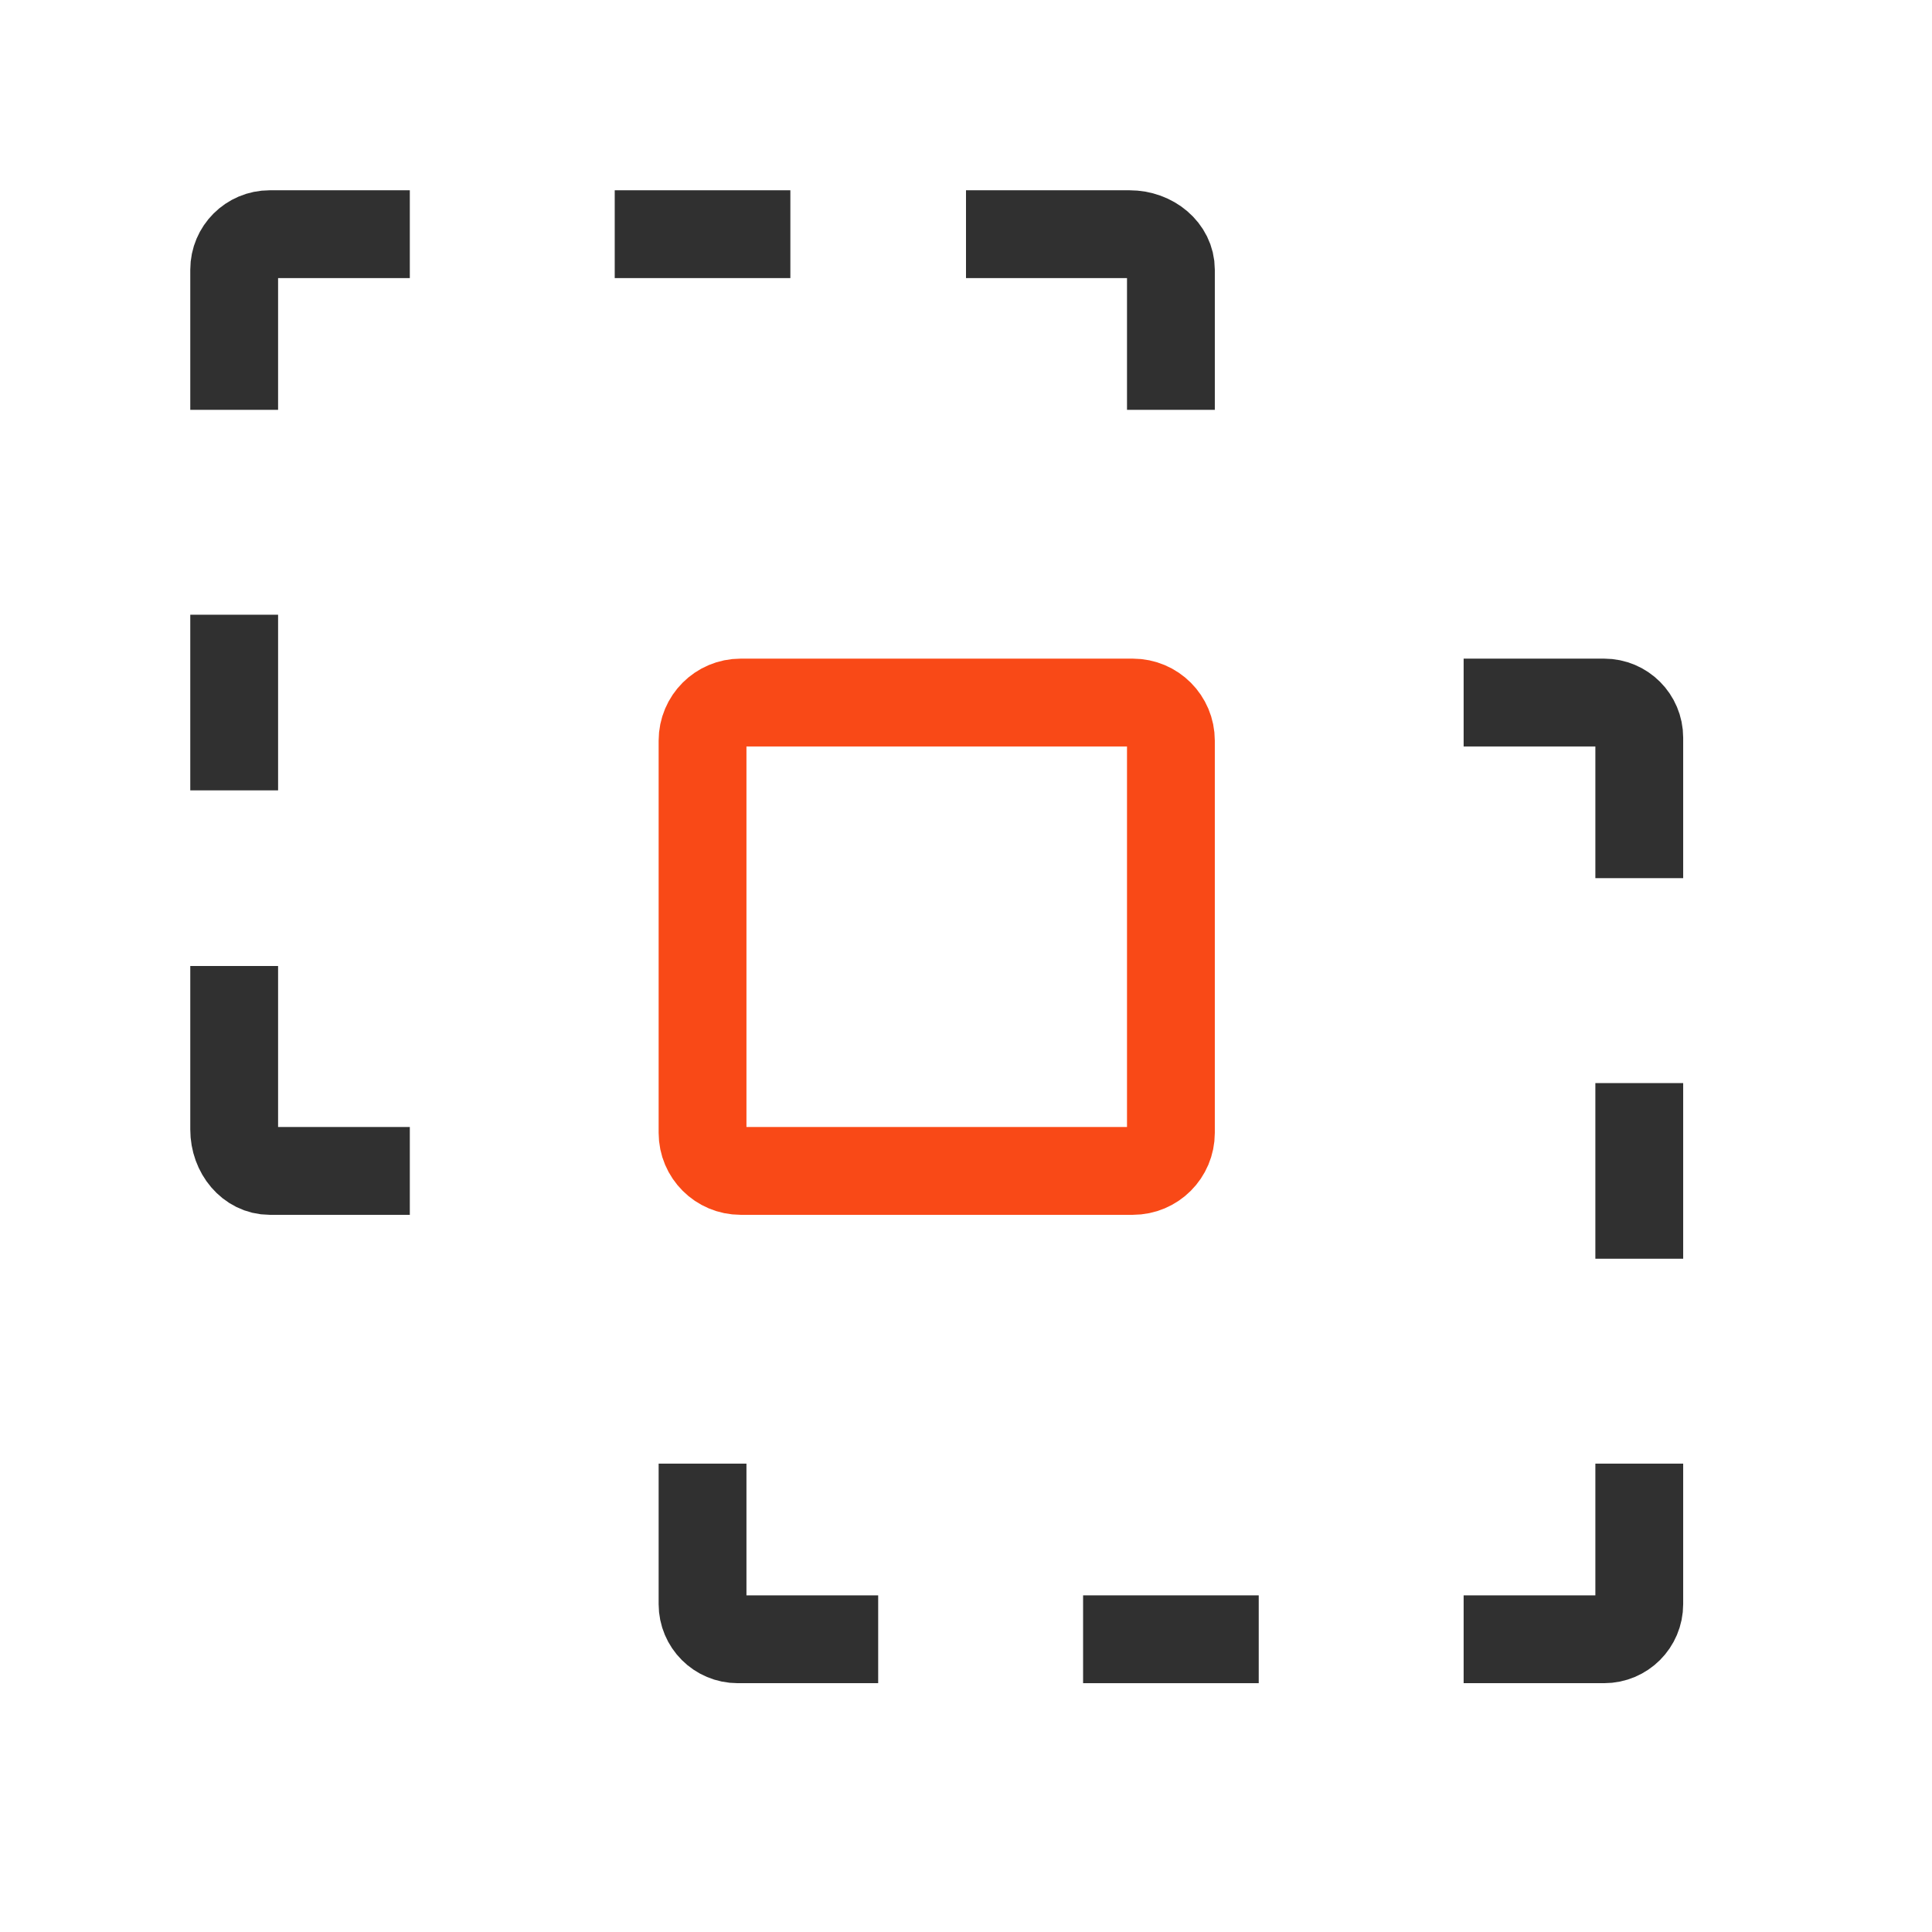
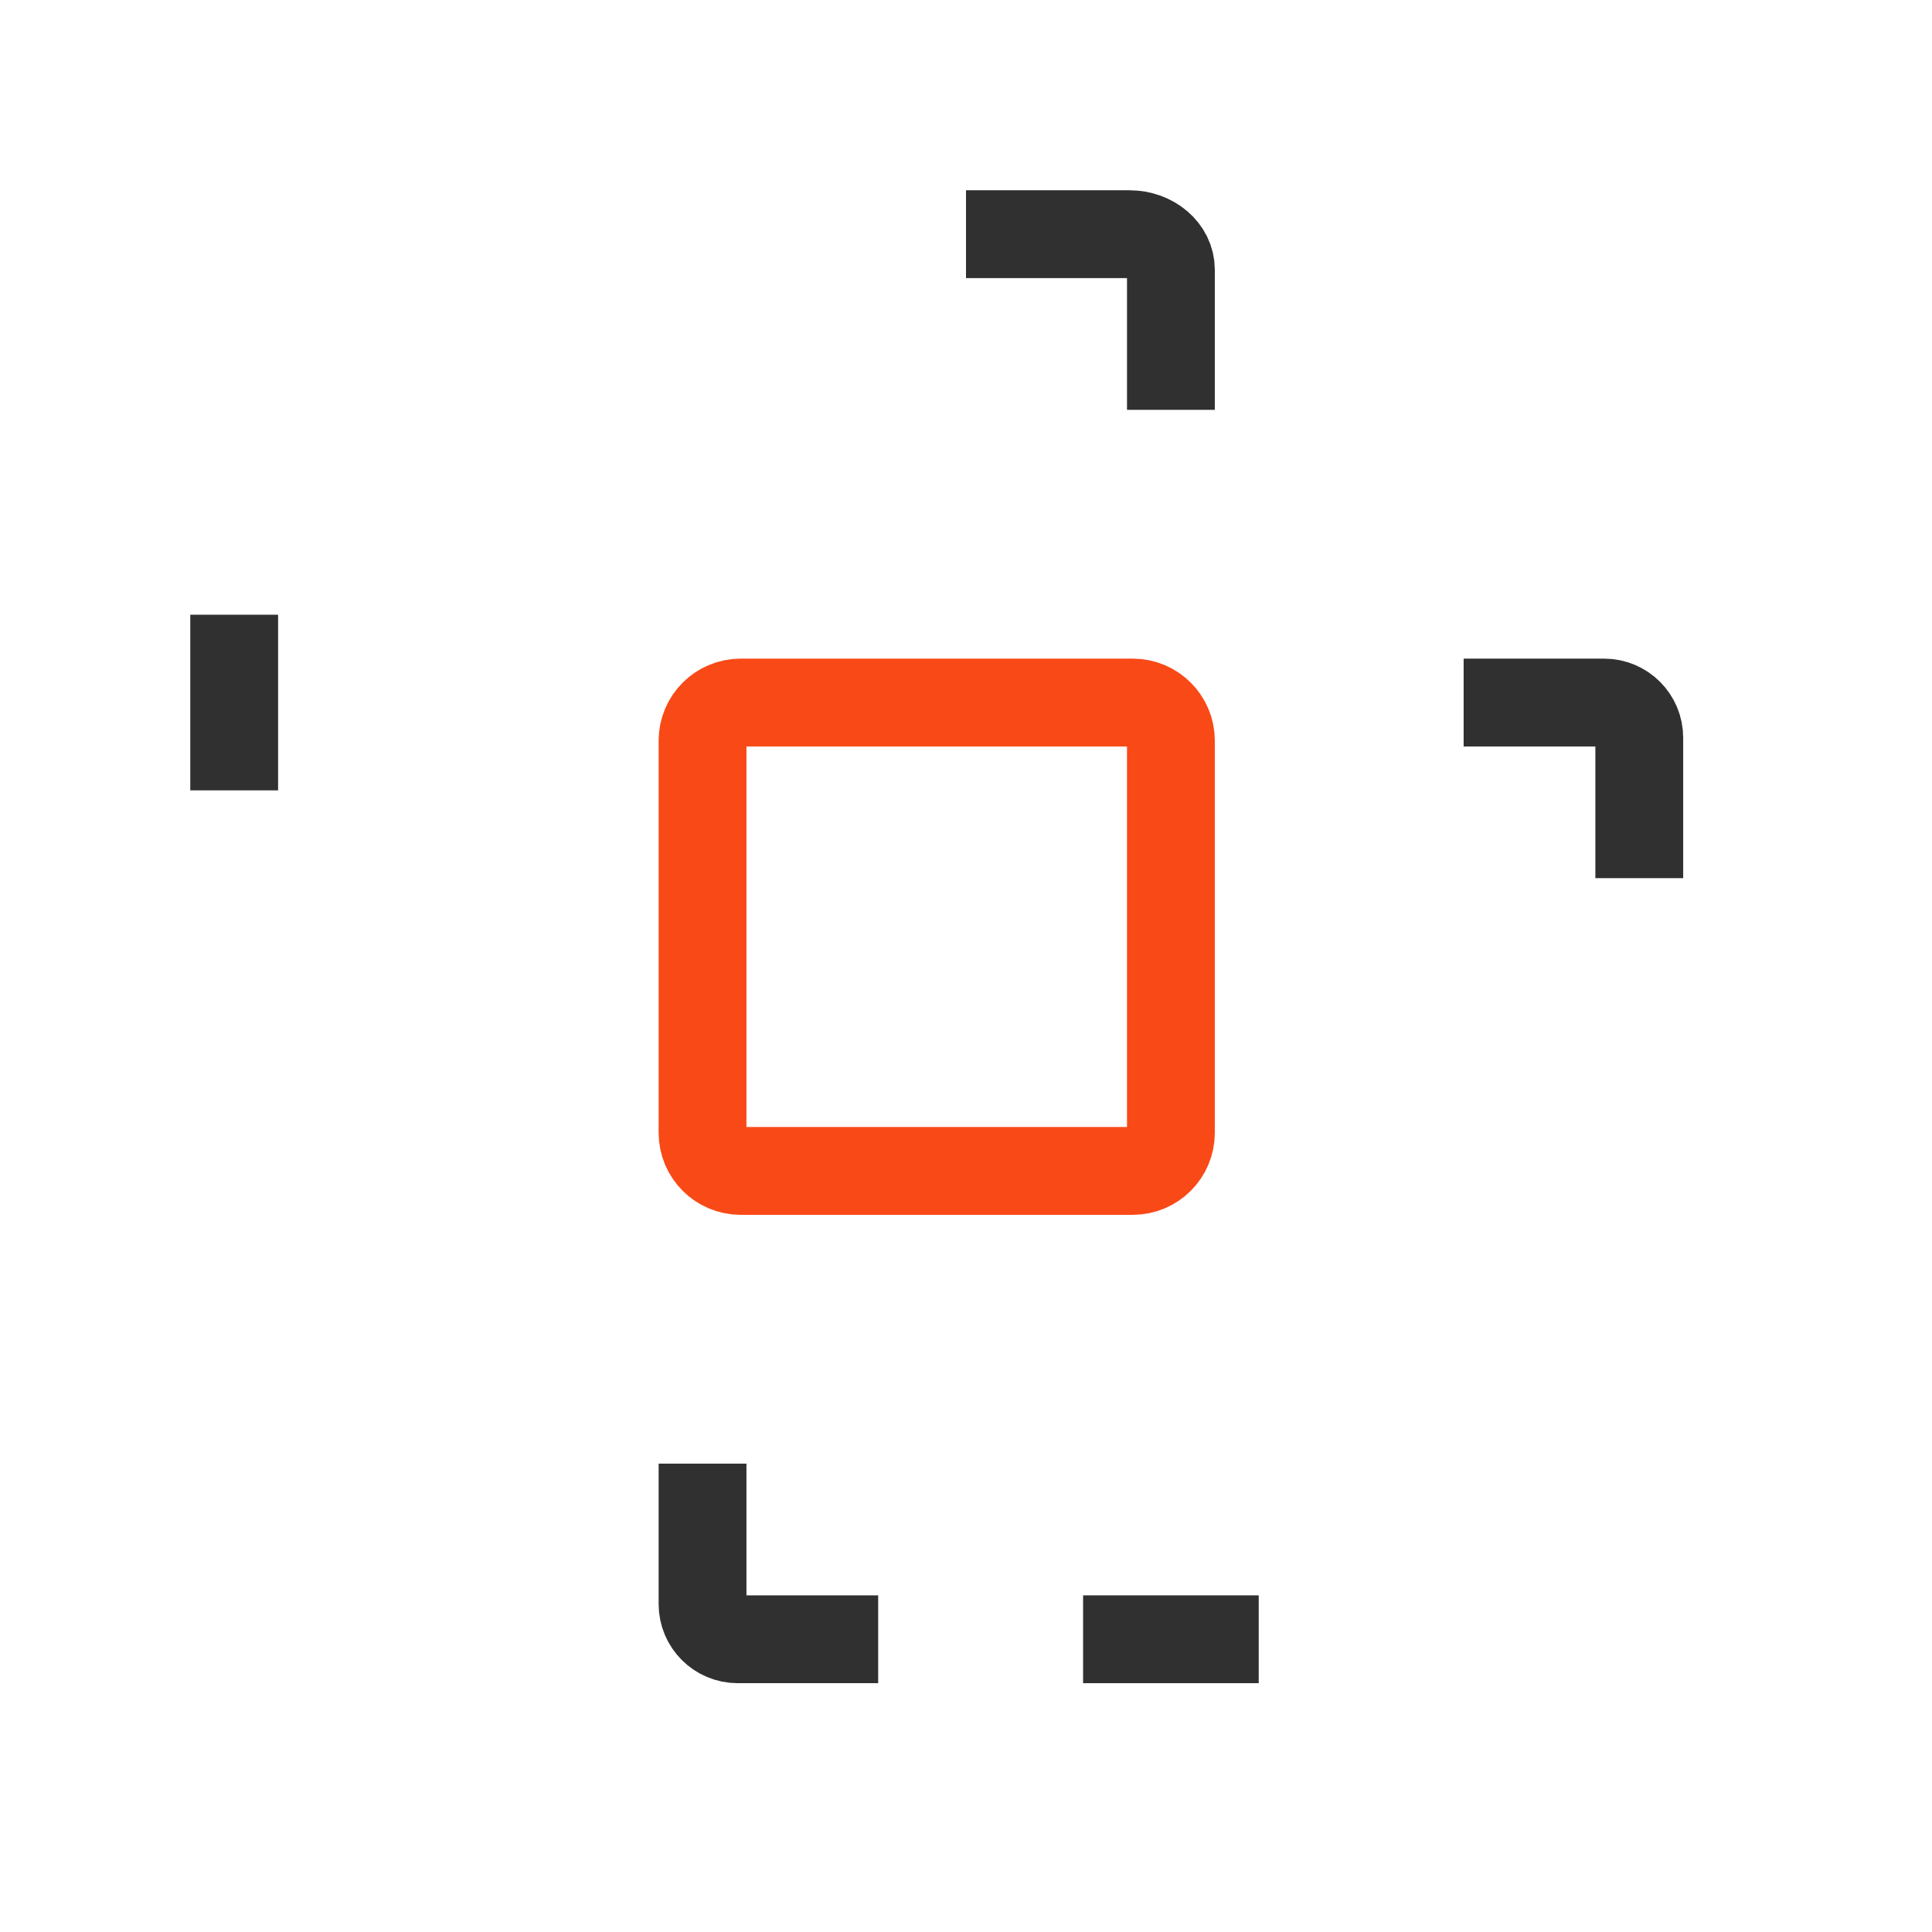
<svg xmlns="http://www.w3.org/2000/svg" width="66" height="66" viewBox="0 0 66 66" fill="none">
  <path d="M38.699 24H25.302C24.583 24 24 24.583 24 25.302V38.699C24 39.417 24.583 40 25.302 40H38.699C39.417 40 40 39.417 40 38.699V25.302C40 24.583 39.417 24 38.699 24Z" stroke="#F94917" stroke-width="3" stroke-linejoin="round" />
  <path d="M50 24H54.799C55.462 24 56 24.538 56 25.201V30" stroke="#303030" stroke-width="3" stroke-miterlimit="10" />
-   <path d="M14 40H9.213C8.544 40 8 39.365 8 38.584V33" stroke="#303030" stroke-width="3" stroke-miterlimit="10" />
  <path d="M8 27V21" stroke="#303030" stroke-width="3" stroke-miterlimit="10" />
-   <path d="M27 8H21" stroke="#303030" stroke-width="3" stroke-miterlimit="10" />
-   <path d="M8 14V9.213C8 8.544 8.544 8 9.213 8H14" stroke="#303030" stroke-width="3" stroke-miterlimit="10" />
  <path d="M40 14V9.213C40 8.544 39.365 8 38.584 8H33" stroke="#303030" stroke-width="3" stroke-miterlimit="10" />
-   <path d="M56 37V43" stroke="#303030" stroke-width="3" stroke-miterlimit="10" />
  <path d="M37 56H43" stroke="#303030" stroke-width="3" stroke-miterlimit="10" />
-   <path d="M56 50V54.799C56 55.462 55.462 56 54.799 56H50" stroke="#303030" stroke-width="3" stroke-miterlimit="10" />
  <path d="M24 50V54.799C24 55.462 24.538 56 25.201 56H30" stroke="#303030" stroke-width="3" stroke-miterlimit="10" />
</svg>